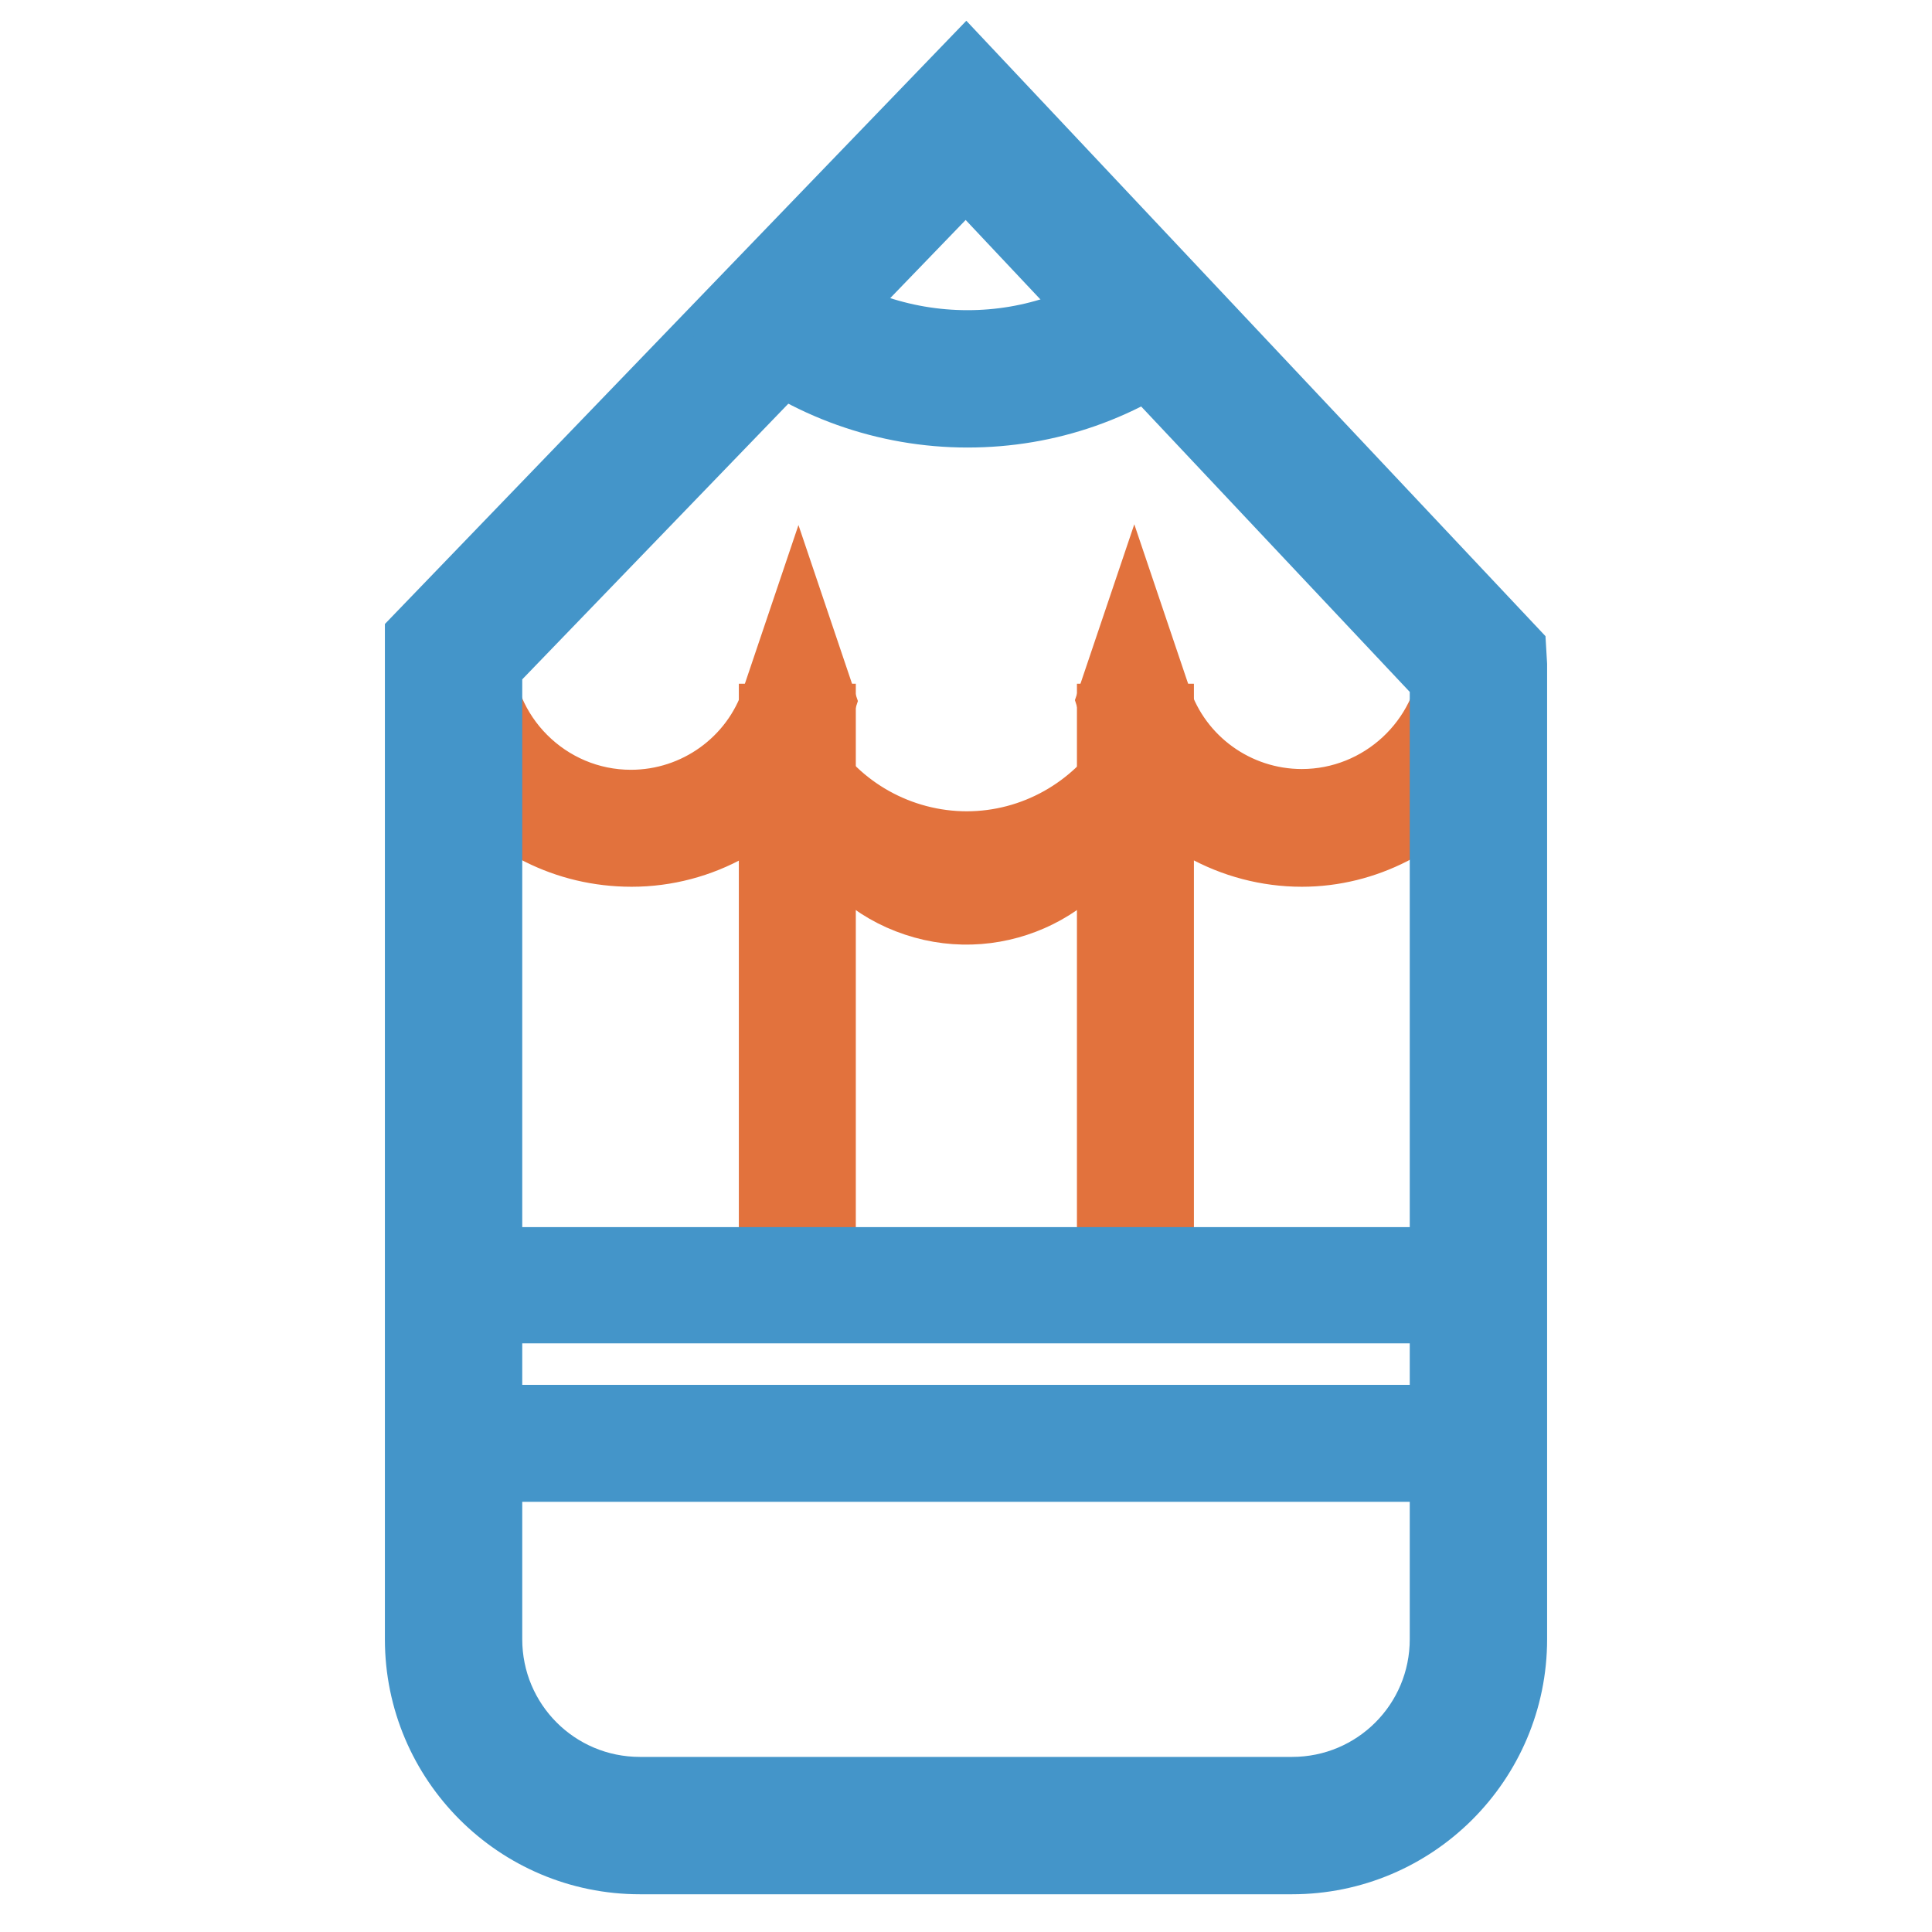
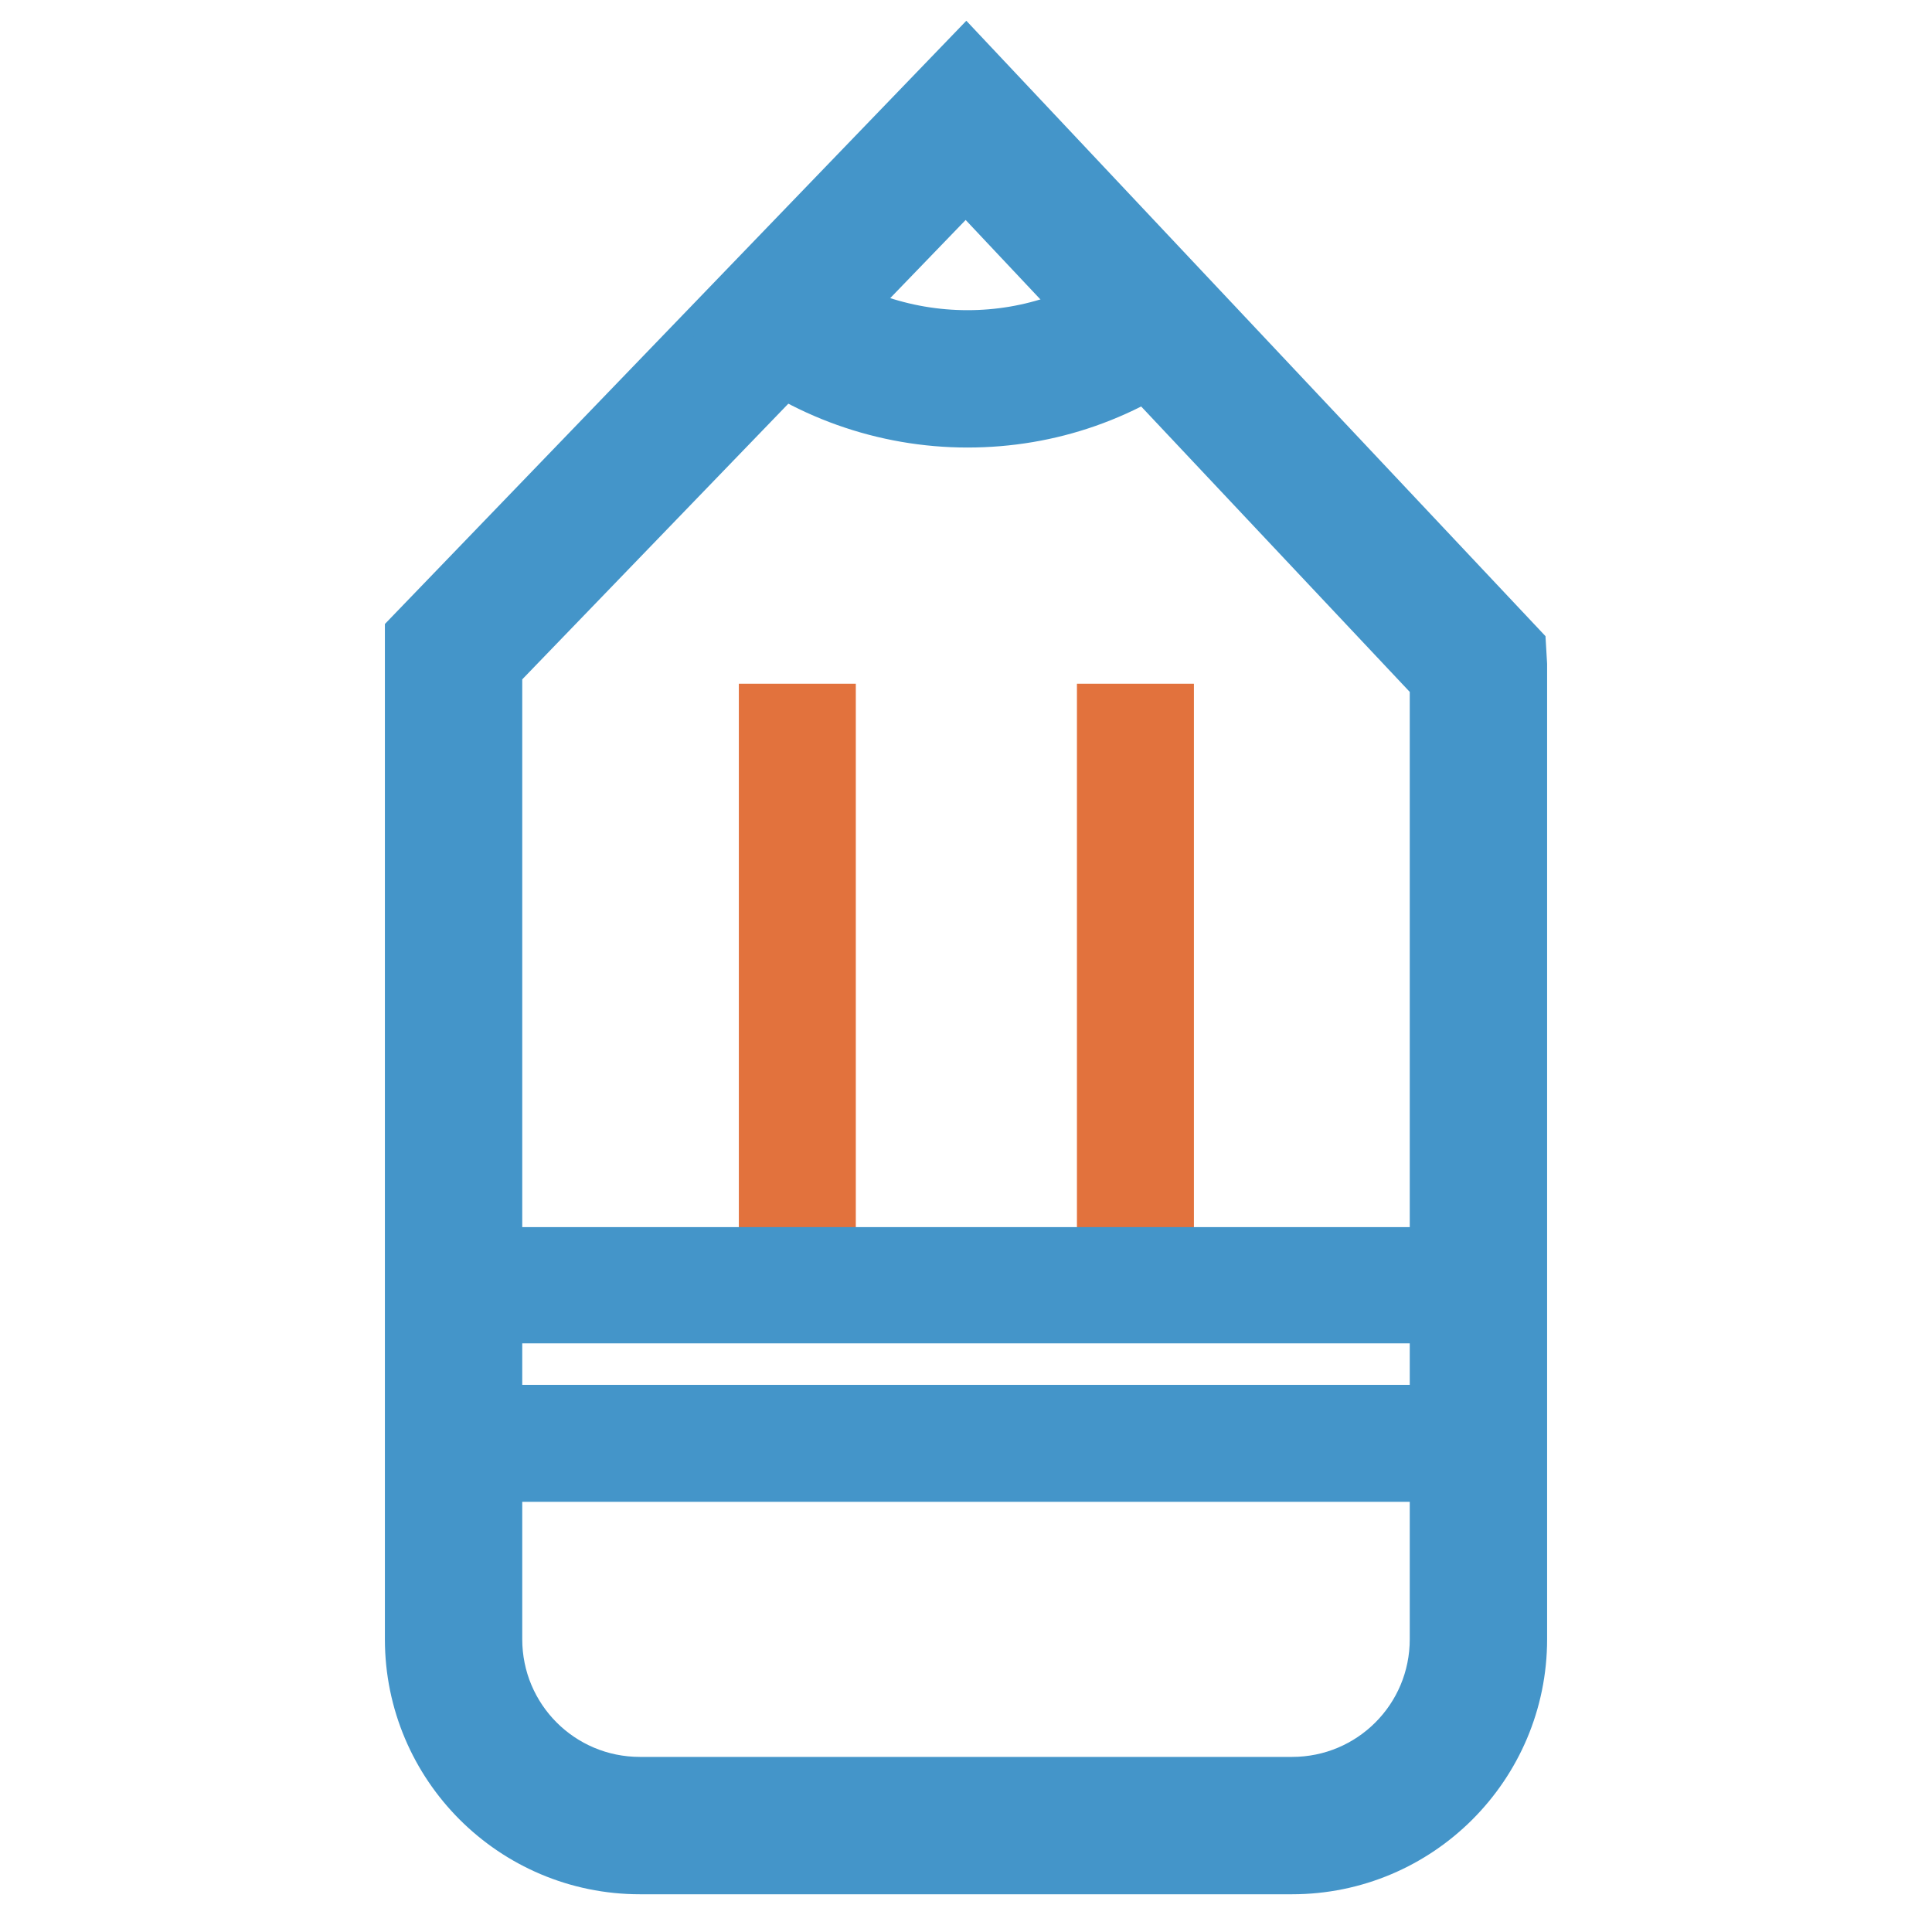
<svg xmlns="http://www.w3.org/2000/svg" version="1.1" x="0px" y="0px" viewBox="0 0 256 256" enable-background="new 0 0 256 256" xml:space="preserve">
  <g>
    <path stroke-width="10" fill-opacity="0" stroke="#e2723d" d="M102.9,95.6h5.5v74.7h-5.5V95.6z M147.7,95.6h5.5v74.7h-5.5V95.6z" />
-     <path stroke-width="10" fill-opacity="0" stroke="#e2723d" d="M171.2,244.6H84.8c-15.1,0-27.4-12.3-27.4-27.4V86.3h5.5c0,11.4,9.3,20.7,20.7,20.7 c8.9,0,16.8-5.7,19.6-14.1l2.6-7.7l2.6,7.7c-3.6,10.8,2.2,22.6,13.1,26.2c10.8,3.6,22.6-2.2,26.2-13.1c1.4-4.3,1.4-8.9,0-13.2 l2.6-7.7l2.6,7.7c2.8,8.4,10.7,14.1,19.6,14.1c10.8,0,19.9-8.4,20.7-19.2l0.4-6.3l5,5.4l0.1,1.2v129.1 C198.6,232.3,186.3,244.6,171.2,244.6z M62.8,102.3v114.9c0,12.1,9.9,22,22,22h86.4c12.1,0,22-9.9,22-22v-115 c-4.8,6.2-12.4,10.3-20.7,10.3c-9,0-17.5-4.7-22.2-12.4c-4.8,7.7-13.2,12.4-22.2,12.4c-9,0-17.5-4.7-22.2-12.4 c-4.8,7.7-13.2,12.4-22.2,12.4C75.1,112.5,67.6,108.5,62.8,102.3z" />
    <path stroke-width="10" fill-opacity="0" stroke="#4495c9" d="M62.8,174.6h-5.5v-7h141.3v6.6h-5.5V173H62.8V174.6z M198.6,194H57.4v-9h5.5v3.5h130.4V185h5.5V194z" />
    <path stroke-width="10" fill-opacity="0" stroke="#4495c9" d="M171.2,246H84.8C68.9,246,56,233.1,56,217.2V84.7L128,10l71.9,76.4l0.1,1.7v129.1 C200,233.1,187.1,246,171.2,246L171.2,246z M64.2,88v129.2c0,11.4,9.2,20.6,20.6,20.6h86.4c11.4,0,20.6-9.2,20.6-20.6V89.7 L128,21.9L64.2,88z" />
    <path stroke-width="10" fill-opacity="0" stroke="#4495c9" d="M128.2,54.3c-10.7,0-21.1-3.7-29.4-10.5l5.2-6.3c6.8,5.6,15.4,8.6,24.2,8.6c8.7,0,17-2.9,23.9-8.4l5.1,6.4 C148.8,50.8,138.8,54.3,128.2,54.3L128.2,54.3z" />
  </g>
</svg>